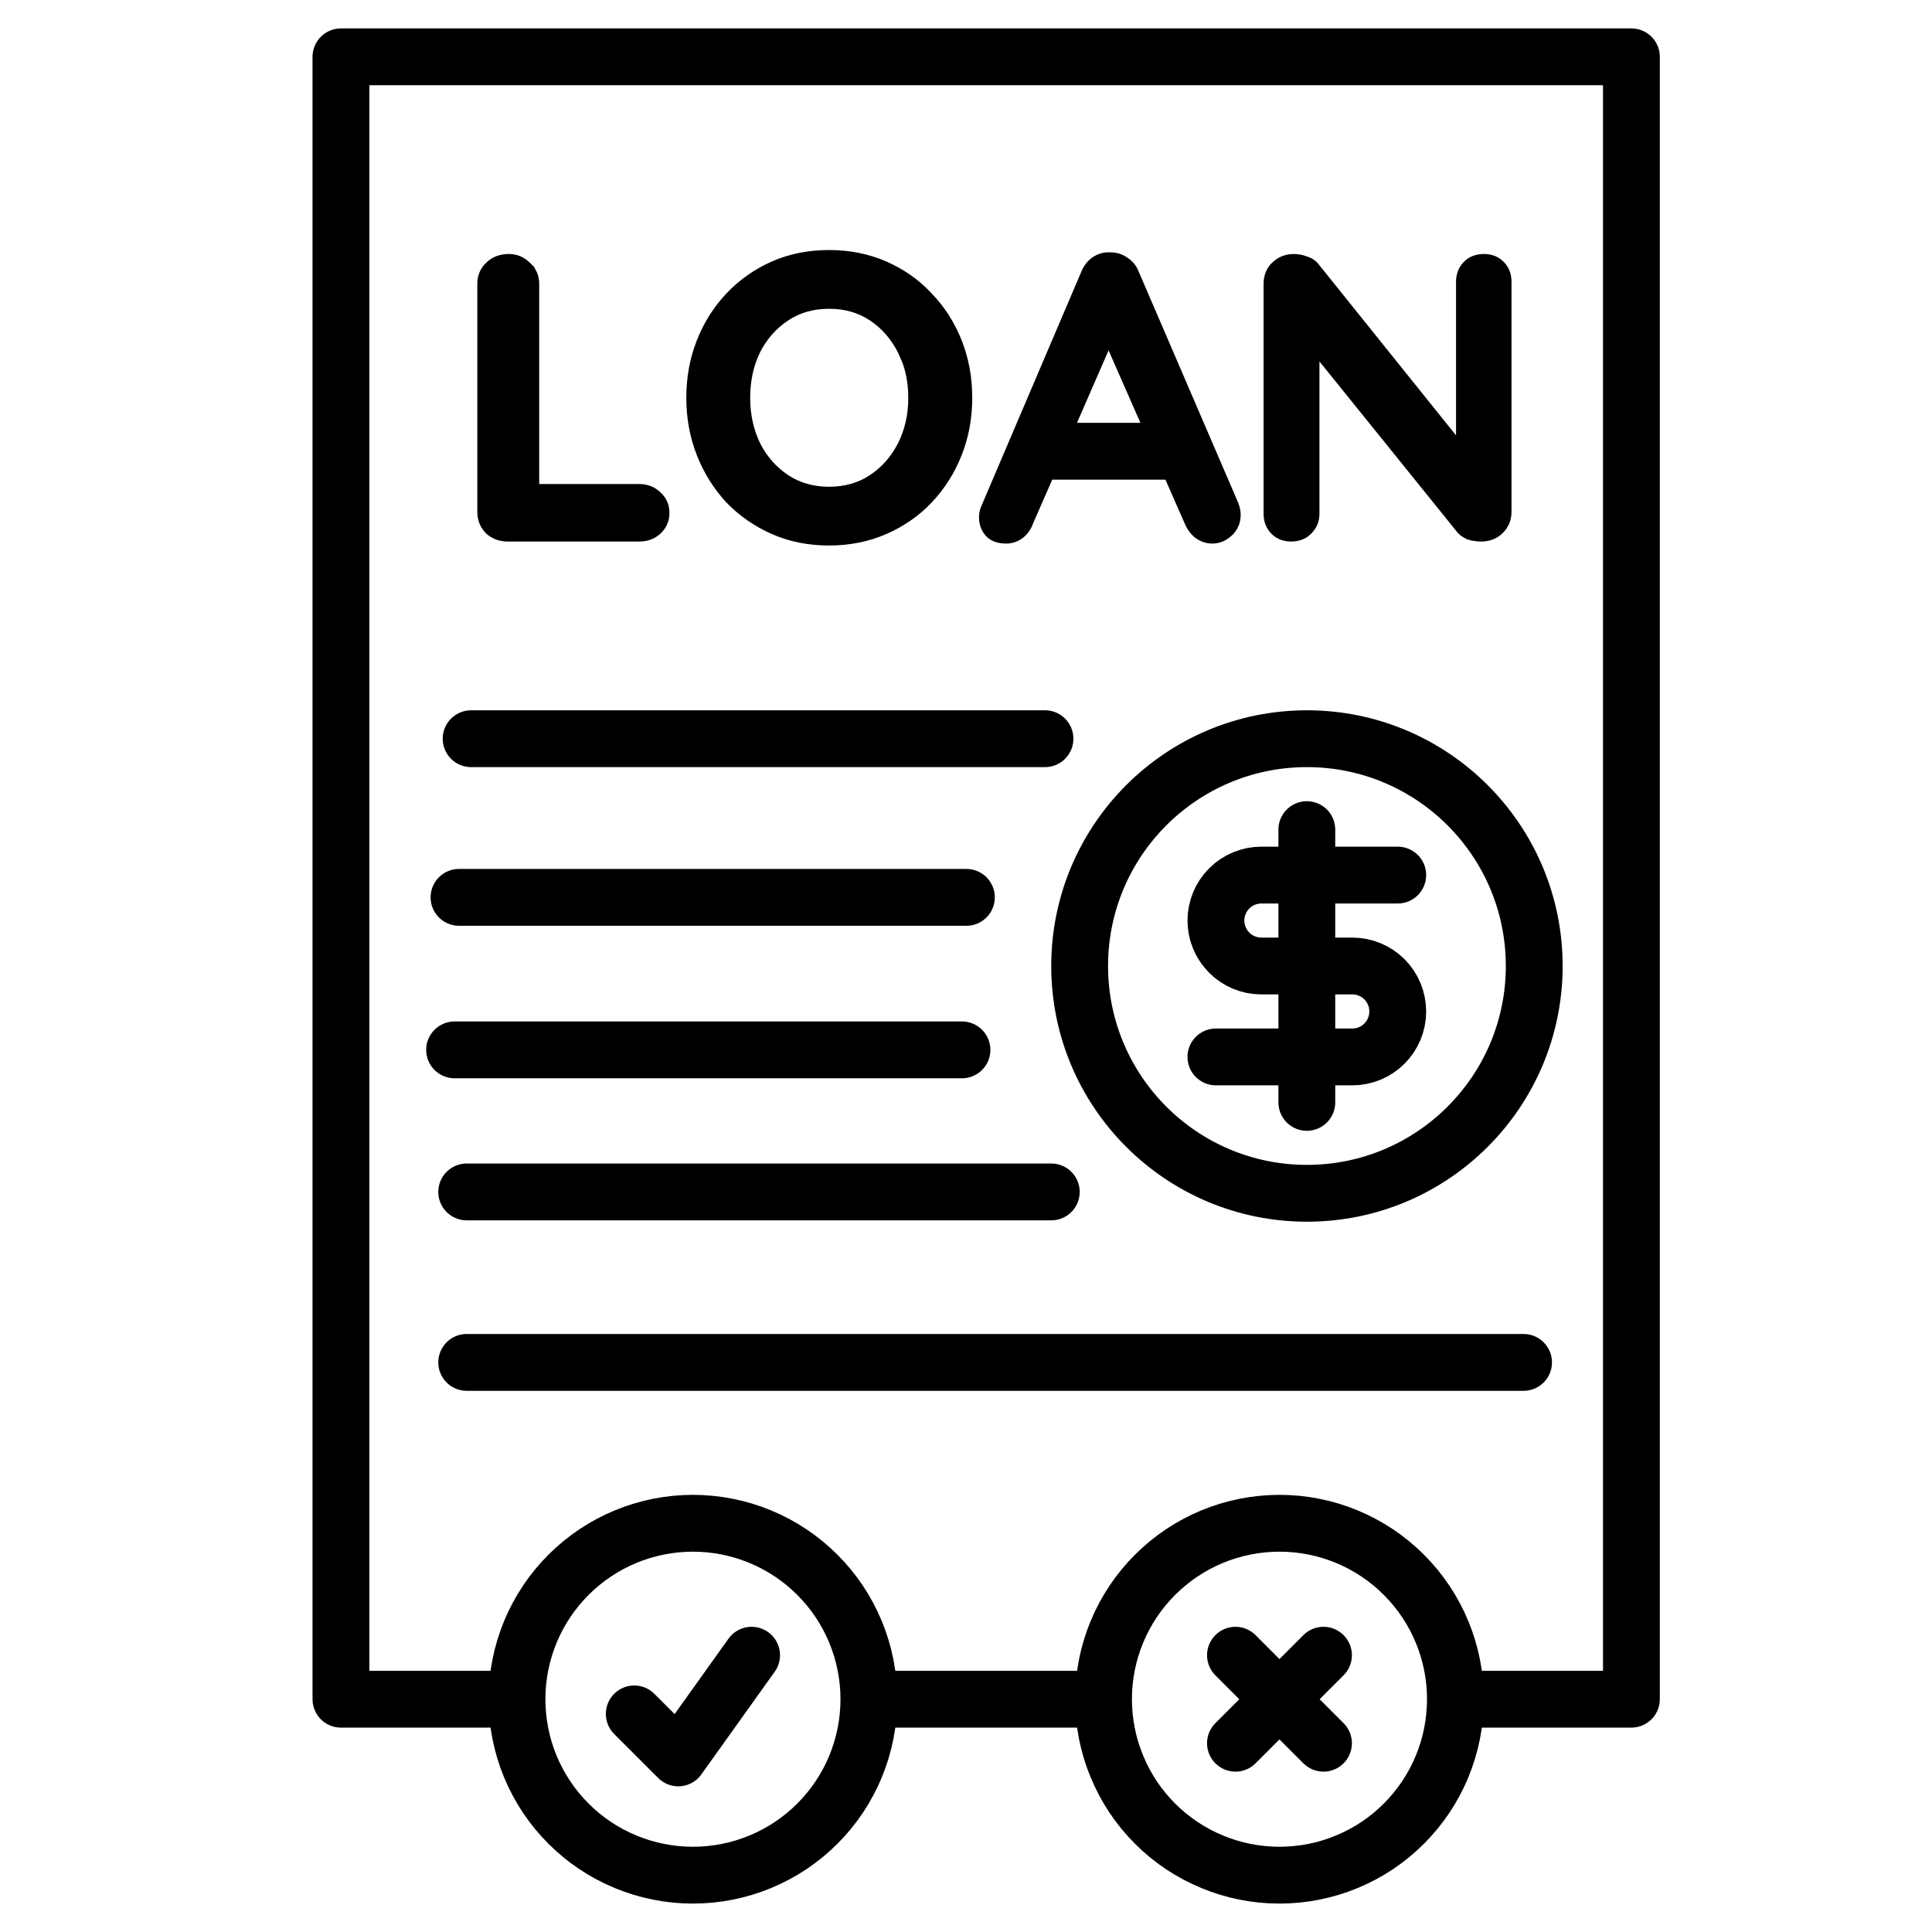
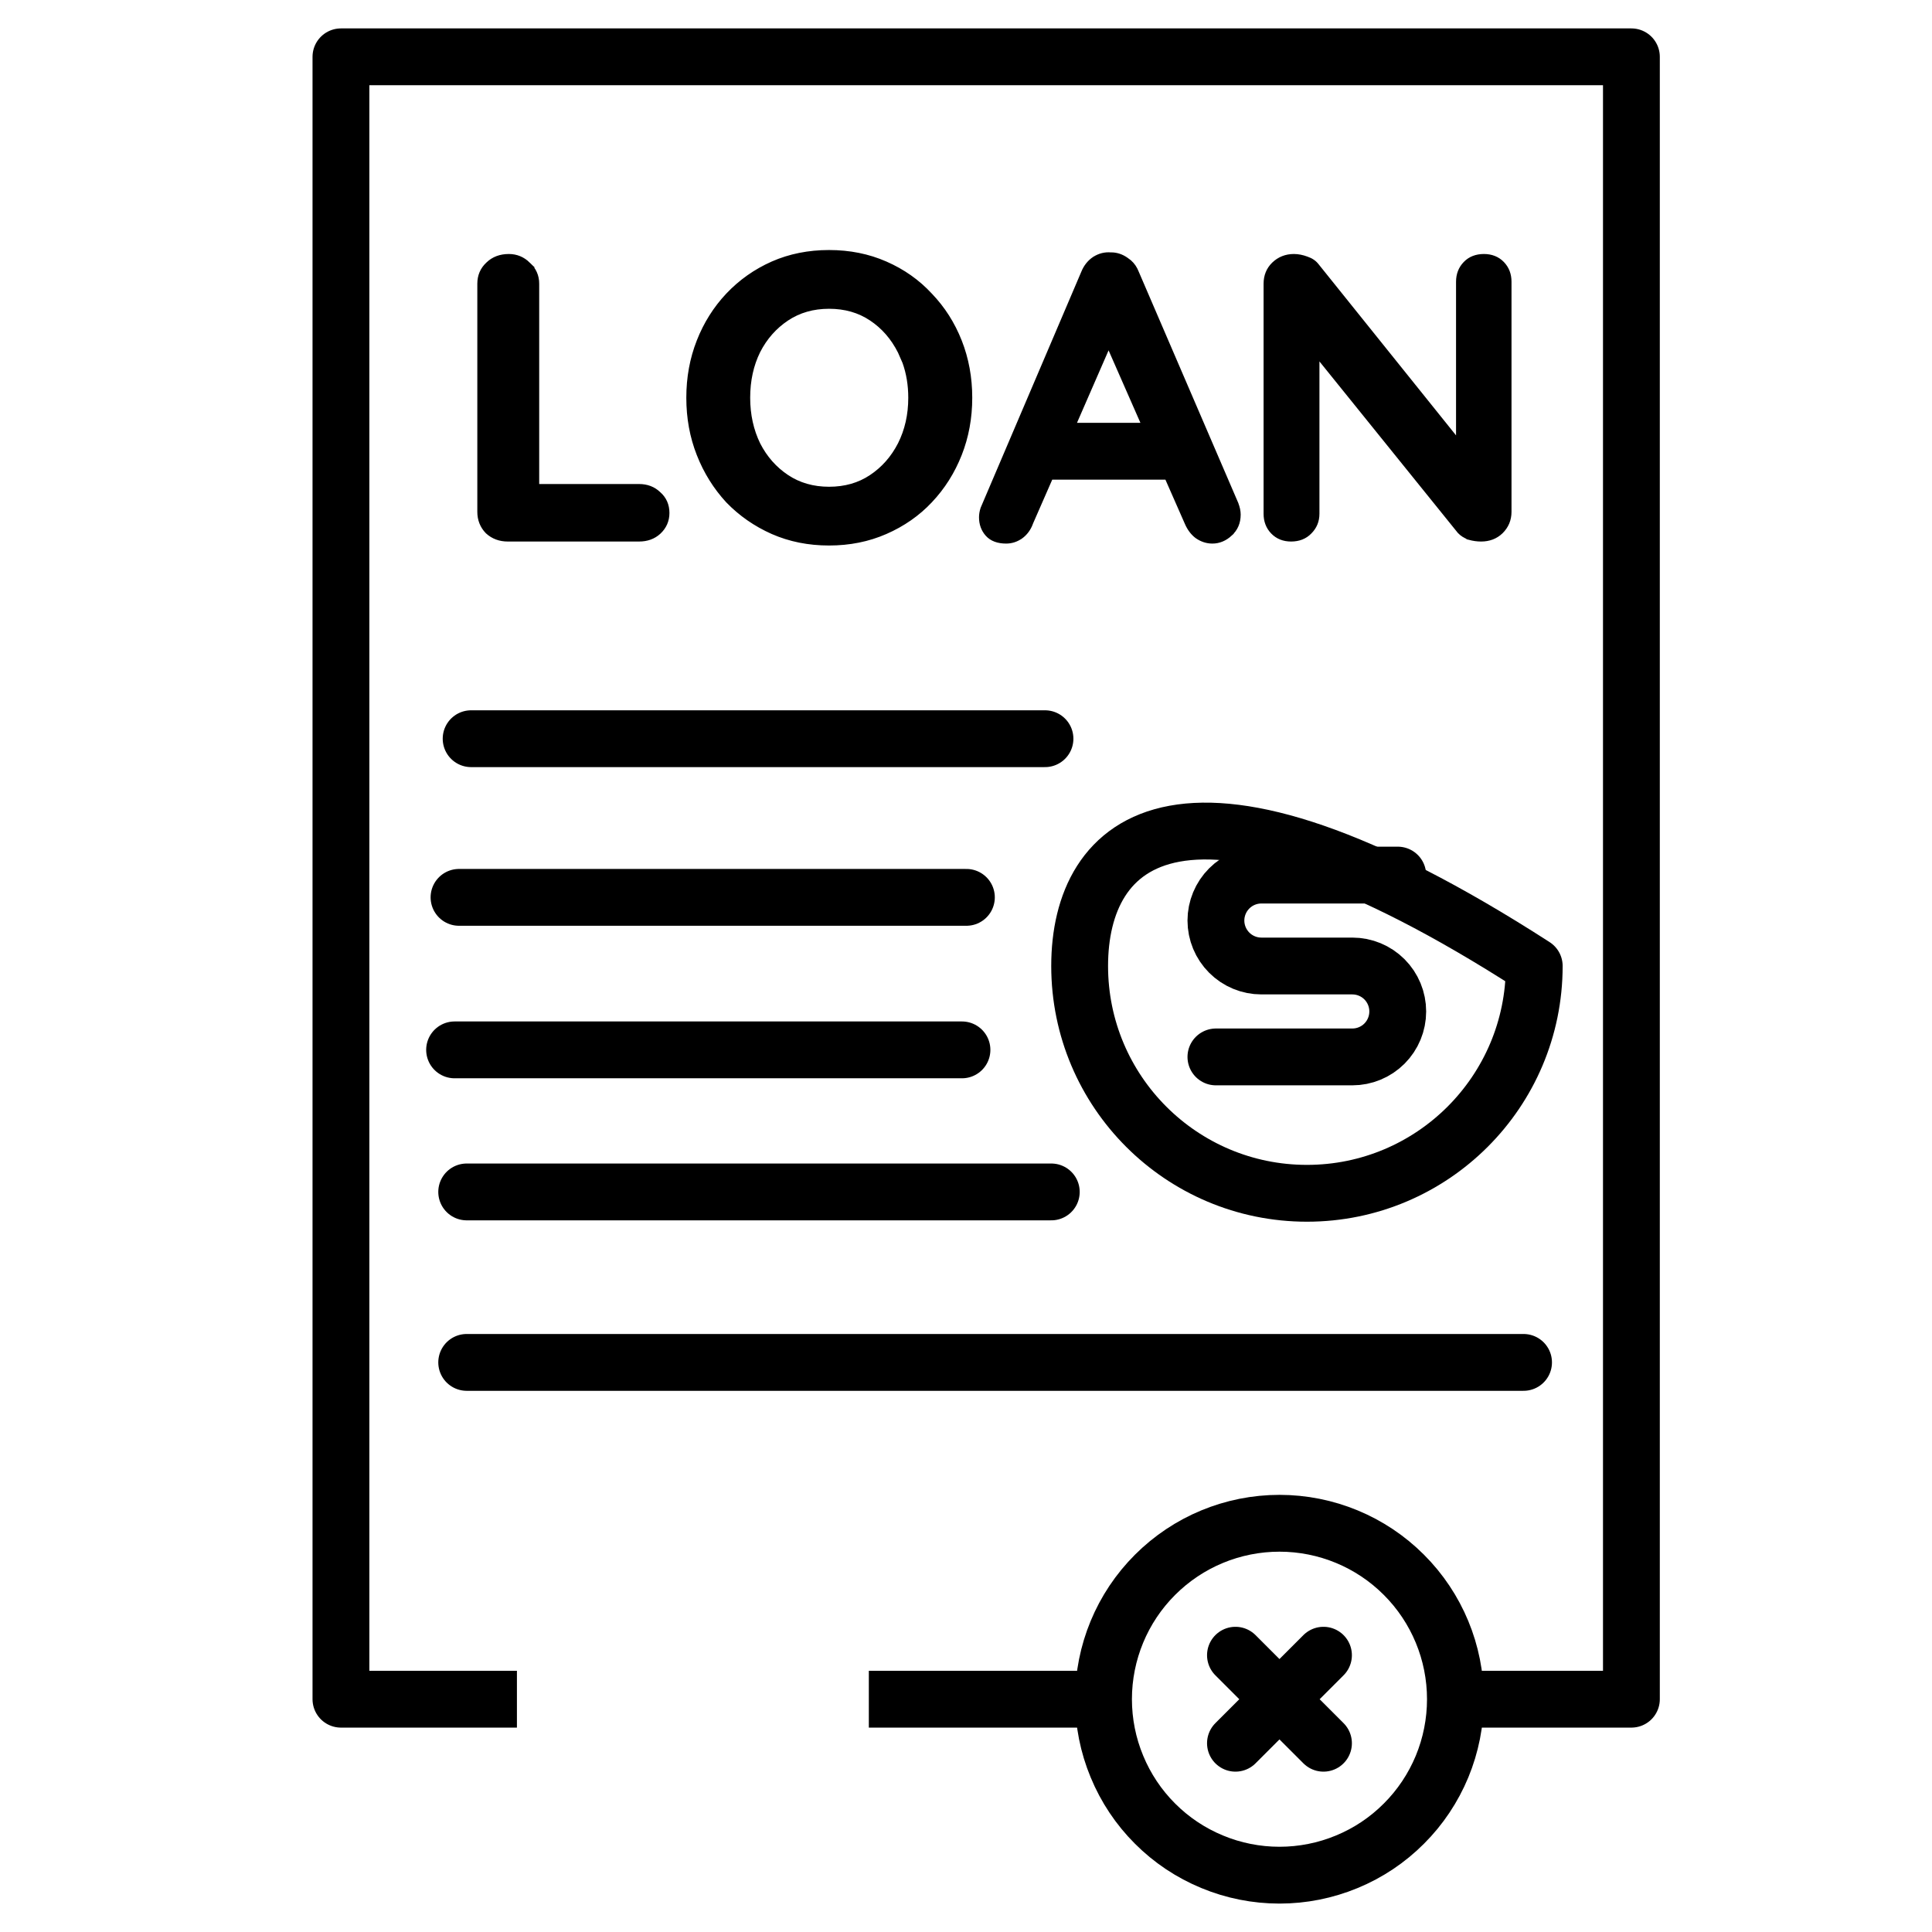
<svg xmlns="http://www.w3.org/2000/svg" width="34" height="34" viewBox="0 0 34 34" fill="none">
  <path d="M9.097 29.903H6V1H28.71V29.903H25.613M15.29 29.903H19.419" stroke="black" stroke-linejoin="round" />
  <path d="M8.291 13H18.39M8.078 15.792H17.007M8 18.476H16.929M8.213 20.976H18.501M8.213 23.976H26.812" stroke="black" stroke-linecap="round" stroke-linejoin="round" />
-   <path d="M23 21C25.209 21 27 19.209 27 17C27 14.791 25.209 13 23 13C20.791 13 19 14.791 19 17C19 19.209 20.791 21 23 21Z" stroke="black" stroke-linecap="round" stroke-linejoin="round" />
+   <path d="M23 21C25.209 21 27 19.209 27 17C20.791 13 19 14.791 19 17C19 19.209 20.791 21 23 21Z" stroke="black" stroke-linecap="round" stroke-linejoin="round" />
  <path d="M24.598 15.4H22.198C21.986 15.4 21.783 15.484 21.633 15.634C21.483 15.784 21.398 15.988 21.398 16.2C21.398 16.412 21.483 16.616 21.633 16.766C21.783 16.916 21.986 17 22.198 17H23.798C24.011 17 24.214 17.084 24.364 17.234C24.514 17.384 24.598 17.588 24.598 17.8C24.598 18.012 24.514 18.216 24.364 18.366C24.214 18.516 24.011 18.6 23.798 18.6H21.398" stroke="black" stroke-linecap="round" stroke-linejoin="round" />
-   <path d="M22.998 19.4V14.6" stroke="black" stroke-linecap="round" stroke-linejoin="round" />
  <path d="M14.59 4.45C14.947 4.45 15.277 4.516 15.578 4.648C15.883 4.781 16.144 4.965 16.362 5.201C16.585 5.433 16.757 5.703 16.878 6.01C16.999 6.317 17.06 6.647 17.06 7C17.06 7.353 16.999 7.683 16.878 7.99C16.757 8.297 16.586 8.569 16.363 8.805C16.145 9.037 15.883 9.219 15.578 9.352C15.277 9.484 14.947 9.55 14.59 9.55C14.232 9.55 13.903 9.484 13.602 9.352C13.302 9.219 13.04 9.037 12.817 8.806L12.816 8.805C12.599 8.569 12.429 8.297 12.309 7.99C12.188 7.683 12.128 7.353 12.128 7C12.128 6.647 12.188 6.317 12.309 6.01C12.429 5.703 12.599 5.434 12.817 5.202C13.04 4.966 13.302 4.781 13.602 4.648C13.903 4.516 14.232 4.45 14.59 4.45ZM19.55 4.492V4.491C19.645 4.491 19.732 4.52 19.811 4.575L19.87 4.619C19.925 4.667 19.966 4.728 19.994 4.801L21.745 8.869V8.87C21.77 8.935 21.784 8.997 21.784 9.056C21.784 9.193 21.736 9.305 21.639 9.39L21.64 9.391C21.551 9.472 21.449 9.516 21.336 9.516C21.24 9.516 21.152 9.486 21.072 9.43L21.07 9.429C20.996 9.372 20.939 9.295 20.898 9.2L20.542 8.391H18.485L18.129 9.204L18.13 9.205C18.093 9.302 18.036 9.379 17.956 9.437H17.955C17.88 9.489 17.797 9.516 17.706 9.516C17.57 9.516 17.459 9.478 17.385 9.395C17.314 9.315 17.279 9.217 17.279 9.104C17.279 9.057 17.287 9.008 17.303 8.958L17.305 8.952L19.076 4.8C19.117 4.699 19.181 4.619 19.266 4.562L19.267 4.562C19.355 4.506 19.45 4.483 19.55 4.492ZM8.955 4.52C9.083 4.52 9.195 4.566 9.289 4.658H9.288C9.388 4.746 9.439 4.859 9.439 4.993V8.568H11.247C11.381 8.568 11.495 8.611 11.585 8.698C11.682 8.782 11.731 8.894 11.731 9.027C11.731 9.157 11.682 9.268 11.587 9.356C11.496 9.44 11.381 9.48 11.247 9.48H8.935C8.8 9.48 8.682 9.437 8.587 9.35L8.585 9.348C8.495 9.255 8.45 9.14 8.45 9.007V4.993C8.45 4.859 8.498 4.746 8.594 4.657C8.689 4.564 8.811 4.52 8.955 4.52ZM26.115 4.52C26.241 4.52 26.348 4.561 26.43 4.646C26.511 4.73 26.55 4.835 26.55 4.958V9.007C26.55 9.141 26.502 9.256 26.407 9.349C26.316 9.437 26.201 9.48 26.065 9.48C25.999 9.48 25.93 9.471 25.86 9.451L25.856 9.45V9.449C25.79 9.424 25.734 9.39 25.694 9.346L25.692 9.344L23.17 6.219V9.042C23.17 9.165 23.126 9.27 23.041 9.354C22.959 9.439 22.851 9.48 22.721 9.48C22.595 9.48 22.489 9.439 22.407 9.354C22.326 9.27 22.287 9.165 22.287 9.042V4.993C22.287 4.86 22.332 4.747 22.423 4.658C22.518 4.566 22.635 4.52 22.77 4.52C22.843 4.52 22.917 4.535 22.992 4.563C23.07 4.589 23.131 4.631 23.172 4.69H23.173L25.674 7.804V4.958C25.674 4.835 25.714 4.73 25.795 4.646C25.877 4.56 25.986 4.52 26.115 4.52ZM14.59 5.384C14.305 5.384 14.056 5.456 13.842 5.598C13.627 5.741 13.456 5.933 13.332 6.176C13.213 6.418 13.152 6.692 13.152 7C13.152 7.303 13.213 7.578 13.333 7.825C13.457 8.067 13.627 8.259 13.842 8.402C14.056 8.544 14.305 8.616 14.59 8.616C14.875 8.616 15.124 8.545 15.338 8.402C15.553 8.259 15.723 8.067 15.848 7.824C15.972 7.577 16.034 7.303 16.034 7C16.034 6.773 15.999 6.563 15.93 6.37L15.848 6.183C15.723 5.935 15.553 5.741 15.338 5.598C15.124 5.455 14.875 5.384 14.59 5.384ZM18.877 7.491H20.146L19.509 6.041L18.877 7.491Z" fill="black" stroke="black" stroke-width="0.1" />
-   <path d="M11.162 30.162L11.936 30.936L13.227 29.129M15.291 29.903C15.291 30.31 15.211 30.713 15.056 31.088C14.9 31.464 14.672 31.806 14.384 32.093C14.097 32.381 13.755 32.609 13.38 32.764C13.004 32.92 12.601 33 12.194 33C11.788 33 11.385 32.92 11.009 32.764C10.634 32.609 10.292 32.381 10.005 32.093C9.717 31.806 9.489 31.464 9.333 31.088C9.178 30.713 9.098 30.31 9.098 29.903C9.098 29.082 9.424 28.294 10.005 27.714C10.585 27.133 11.373 26.807 12.194 26.807C13.016 26.807 13.803 27.133 14.384 27.714C14.965 28.294 15.291 29.082 15.291 29.903Z" stroke="black" stroke-linecap="round" stroke-linejoin="round" />
  <path d="M21.742 29.129L23.291 30.678M23.291 29.129L21.742 30.678M25.613 29.903C25.613 30.31 25.533 30.713 25.378 31.088C25.222 31.464 24.994 31.806 24.706 32.093C24.419 32.381 24.078 32.609 23.702 32.764C23.326 32.92 22.923 33 22.517 33C22.11 33 21.707 32.92 21.332 32.764C20.956 32.609 20.614 32.381 20.327 32.093C20.039 31.806 19.811 31.464 19.656 31.088C19.5 30.713 19.42 30.31 19.42 29.903C19.42 29.082 19.746 28.294 20.327 27.714C20.908 27.133 21.695 26.807 22.517 26.807C23.338 26.807 24.126 27.133 24.706 27.714C25.287 28.294 25.613 29.082 25.613 29.903Z" stroke="black" stroke-linecap="round" stroke-linejoin="round" />
</svg>